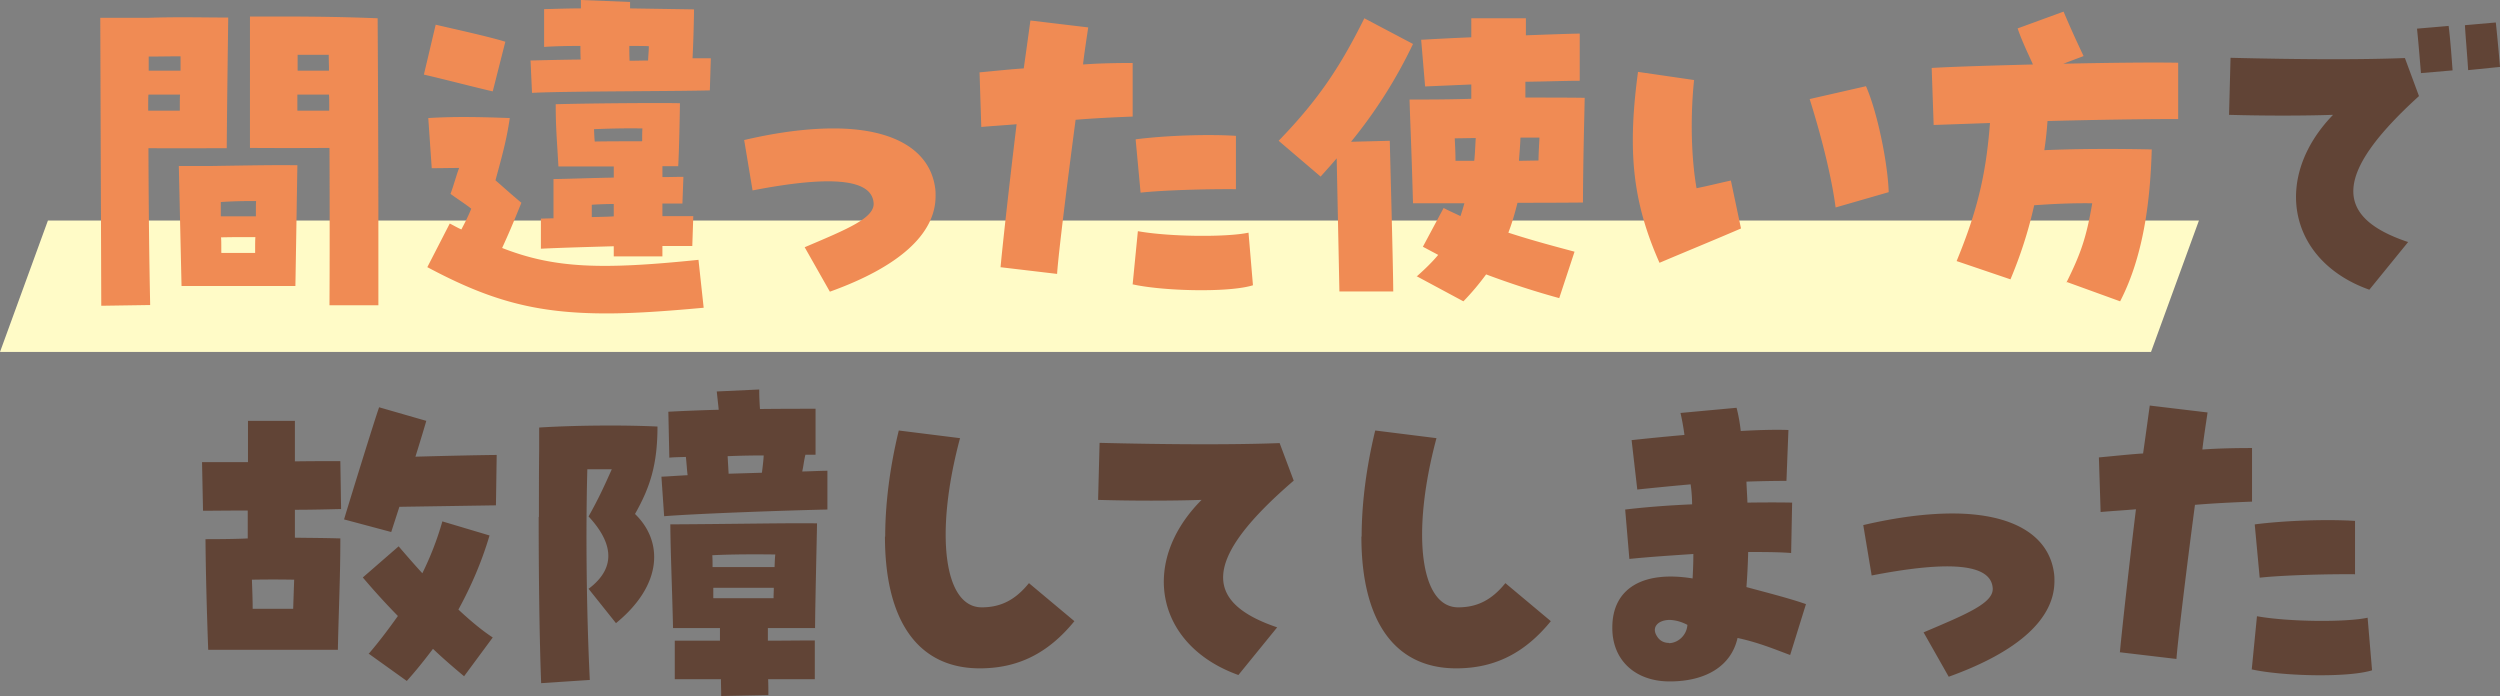
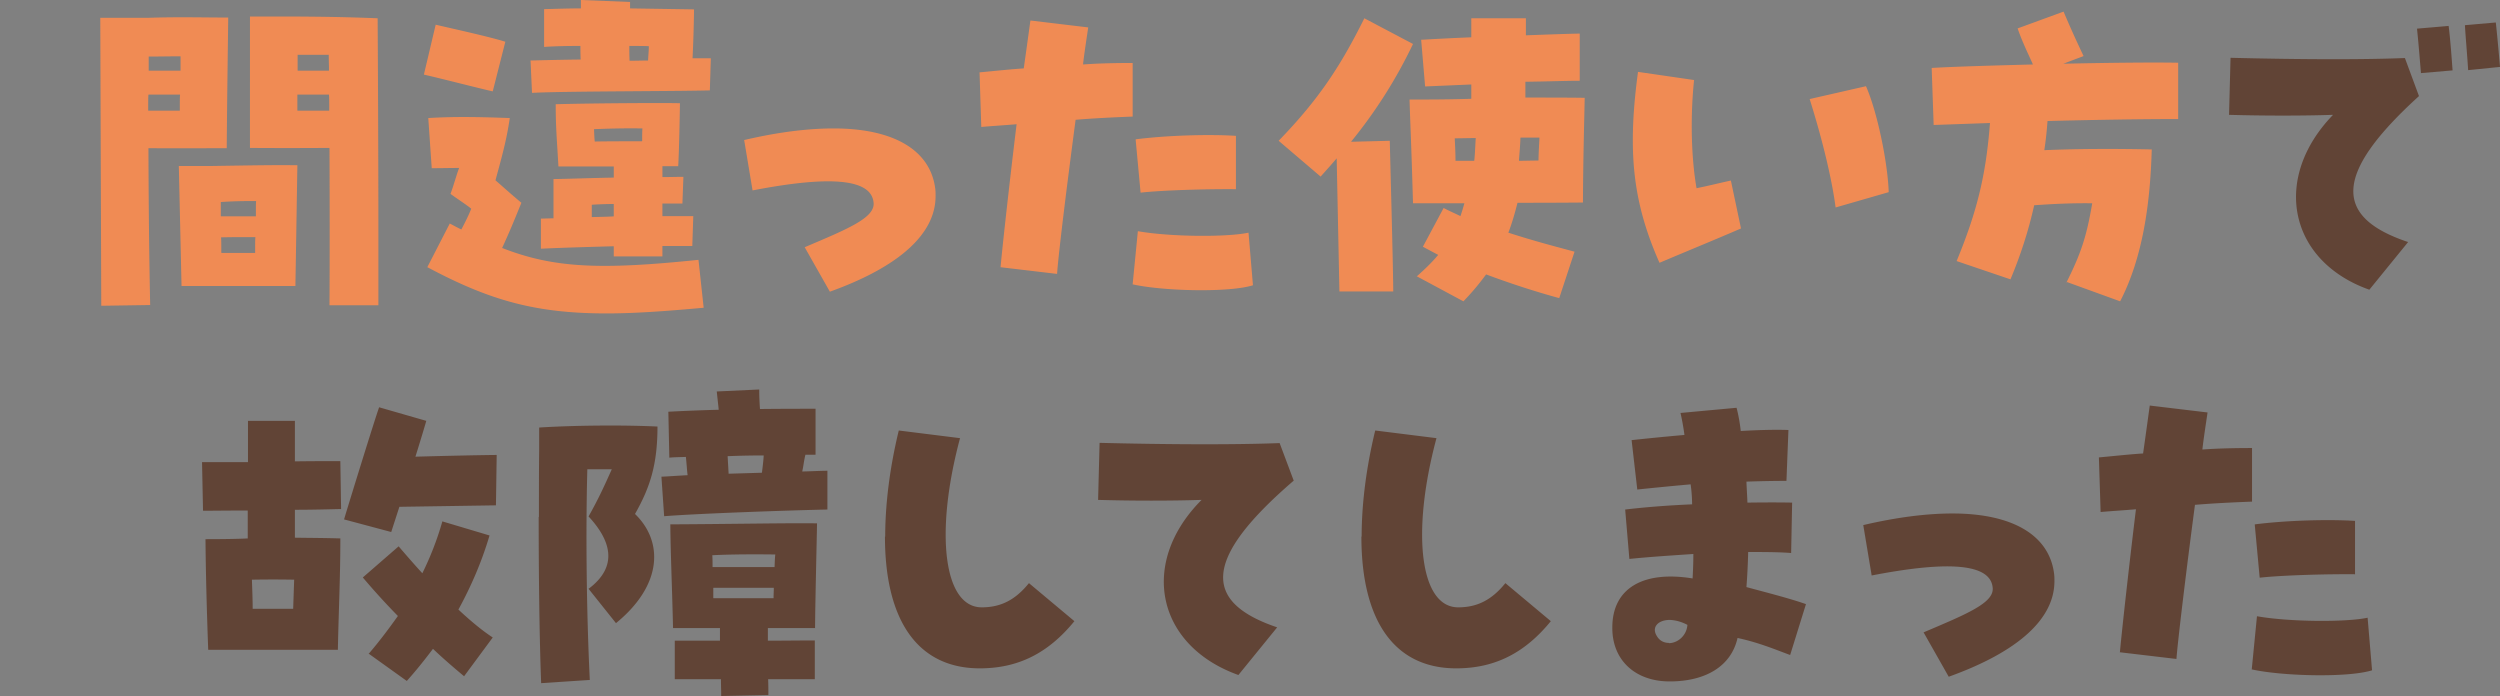
<svg xmlns="http://www.w3.org/2000/svg" data-name="レイヤー 2" viewBox="0 0 101.22 28.18">
  <rect x="0" y="0" width="101.22" height="28.18" fill="#808080" stroke="none" />
  <g data-name="レイヤー 1">
-     <path style="fill:#fffbc7" d="M1.94 8.93h87.09l-1.94 5.32H0l1.94-5.32z" />
    <path d="M4.05.72h1.99C7.26.68 8.14.71 9.24.71 9.23 1.67 9.2 3.5 9.18 6h-.11c-.78 0-1.5.01-3.06 0 .01 2.59.03 4.37.07 6.35l-1.98.03L4.06.73zm3.23 3.76c0-.42 0-.52.01-.65H6.01C6 3.96 6 4.07 6 4.48h1.28zm.03-1.62v-.58c-.43 0-.87.01-1.29.01v.57h1.29zm-.07 3.86H8.6c1.93-.03 2.51-.04 3.44-.03-.03 1.88-.07 4.37-.08 4.89H7.35l-.11-4.86zm1.7 2.04h1.42c0-.41 0-.5.01-.62-.4 0-.84 0-1.43.04v.58zm.03 1.48h1.36c0-.41 0-.51.01-.64-.61 0-.95 0-1.39.01.01.13.01.23.01.62zM10.11.67h1.93c1.45.01 2.21.03 3.25.07.01 1.4.03 5.71.03 8.79v2.83h-1.98c.01-1.71.01-4.01 0-6.37-.72 0-1.52.01-3.08 0h-.14V.67zm3.21 2.19c0-.21-.01-.42-.01-.64h-1.26v.64h1.28zm.01 1.62c0-.41 0-.52-.01-.65h-1.28v.65h1.29zm3.83-1.45L17.64 1c.68.16 2.15.48 2.82.69l-.51 2.01c-.74-.17-2.08-.52-2.79-.68zm.14 7.79.91-1.77c.16.08.31.17.47.24.18-.34.31-.61.4-.84-.25-.2-.54-.38-.84-.6.13-.34.24-.77.35-1.05-.37 0-.74.01-1.11.01l-.14-2.03c1.11-.07 2.2-.04 3.3 0-.13.89-.31 1.53-.58 2.52.3.26.62.55 1.05.91-.34.84-.5 1.22-.78 1.83 2.1.82 3.98.89 7.95.48l.21 1.94c-1.53.14-2.81.23-3.93.23-2.86 0-4.73-.52-7.27-1.88zm4.17-8.37c.43-.01 1.18-.03 2.04-.04-.01-.21-.01-.38-.01-.55-.54 0-1.05.01-1.47.04V.37c.45-.01.96-.03 1.49-.03V0l1.99.08v.26l2.59.04c-.01.75-.03 1.35-.06 1.98h.74l-.04 1.3c-1.67.04-5.87.03-7.2.1l-.06-1.32zm3.38 7.52c-1.05.03-2.13.06-2.95.1V8.85c.17 0 .34-.01.51-.01V7.25c.67-.01 1.39-.04 2.44-.06v-.45h-2.24c-.07-1.22-.11-1.6-.11-2.52 1.47-.04 4.38-.06 5.03-.04-.01.58-.03 1.8-.07 2.55h-.64v.44c.28 0 .57-.01.85-.01l-.04 1.08h-.81v.51h1.25l-.04 1.21h-1.21v.42h-1.97v-.4zm0-1.21v-.5c-.3 0-.59.01-.89.03v.5c.3-.01.6-.01.89-.03zM26 5.71c0-.17 0-.35.01-.51-.65-.01-1.23 0-1.96.03.01.16.01.31.03.5.55-.01 1.26-.01 1.91-.01zm.24-3.27c.01-.21.03-.41.03-.57-.25-.01-.52-.01-.79-.01 0 .17 0 .37.01.6.25 0 .5-.01.75-.01zm6.34 7.57c1.74-.74 2.85-1.19 2.79-1.8-.08-.96-1.71-1.12-4.9-.5l-.34-2.04c1.32-.31 2.54-.47 3.62-.47 2.45 0 3.94.89 4.12 2.47.01.1.01.17.01.27 0 1.53-1.47 2.86-4.28 3.87l-1.02-1.8zm7.93.82c.06-.69.34-3.25.65-5.8-.48.04-.96.07-1.43.11l-.07-2.21c.75-.07 1.3-.13 1.79-.16.16-1.13.23-1.66.27-1.94l2.34.28c-.08.55-.16 1.05-.21 1.5.57-.04 1.2-.06 2.01-.06v2.17c-.79.03-1.6.07-2.31.13-.31 2.33-.7 5.44-.75 6.24l-2.28-.27zm5.35.67.21-2.14c1.28.23 3.6.25 4.48.06l.18 2.13c-.42.13-1.16.2-2.1.2-1.08 0-2.17-.1-2.78-.24zm.13-5.86c1.25-.16 2.96-.21 4.05-.14v2.16c-1.19-.01-2.96.04-3.86.14l-.2-2.15zm8.13.77c-.2.24-.42.48-.65.74l-1.7-1.45c1.64-1.69 2.52-3.05 3.47-4.96l1.97 1.04a19.48 19.48 0 0 1-2.51 3.96l1.57-.04c.01.55.13 4.79.14 6.1h-2.18l-.11-5.37zm3.22 4.8c.34-.3.64-.59.89-.89l-.62-.33.84-1.57c.2.11.44.21.68.33.06-.17.11-.34.16-.52h-2.08c-.08-2.79-.11-3.13-.14-4.2.67 0 1.57 0 2.5-.03v-.58l-1.87.08-.16-1.89c.55-.03 1.26-.07 2.03-.1V.74h2.21v.69c.84-.03 1.6-.06 2.18-.07v1.91c-.54 0-1.33.03-2.2.04v.64c.88 0 1.71 0 2.4.01-.01.72-.06 2.28-.07 4.24-1.18.01-2.1.01-2.65.01-.11.44-.23.85-.37 1.21 1.01.33 2.01.59 2.68.77l-.62 1.88c-.99-.27-2-.6-2.96-.96-.28.38-.58.74-.92 1.09l-1.88-1.01zm2.35-4.7c.03-.28.04-.6.06-.92-.3 0-.58.01-.85.01.01.25.03.55.03.91h.77zm2.6-.02c.01-.42.03-.69.04-.92h-.77c-.01.33-.04.64-.06.94.24 0 .5-.01.78-.01zm3.82-.82c0-.82.07-1.72.21-2.76l2.27.33c-.16 1.53-.11 3.19.1 4.38.5-.1.88-.2 1.39-.31l.41 1.94c-1.09.47-2.24.94-3.3 1.39-.75-1.69-1.08-3.19-1.08-4.96zm7.16-1.66 2.28-.52c.44.99.88 3.05.92 4.29l-2.15.62c-.14-1.09-.51-2.67-1.05-4.39zm10.39 7.44c.59-1.18.82-1.86 1.05-3.22-.91-.01-1.62.03-2.35.08-.24 1.08-.57 2.07-.96 3l-2.18-.74c.82-1.99 1.19-3.47 1.35-5.59l-2.28.08-.08-2.31c1.11-.06 2.59-.1 4.1-.14-.23-.51-.45-.96-.62-1.46l1.86-.68c.3.71.54 1.23.81 1.8l-.82.31c1.86-.04 3.61-.06 4.65-.04v2.28c-1.46 0-3.36.03-5.29.08-.03.41-.07.79-.13 1.18 1.42-.06 2.88-.06 4.35-.03-.06 2.15-.35 4.35-1.28 6.15l-2.15-.78z" style="fill:#f08b54" />
    <path d="M94.46 4.65c-1.23.04-2.76.04-4.21 0l.06-2.31c2.82.07 5.3.08 7.06.01l.57 1.54c-3.4 3.09-3.53 4.88-.44 5.91l-1.57 1.93c-3.27-1.16-3.96-4.52-1.46-7.09zm3.4-3.49 1.28-.11c.07.54.13 1.39.16 1.8l-1.28.11c-.03-.34-.08-1.01-.16-1.8zm1.94-.14 1.25-.11c.04.35.11 1.09.17 1.8l-1.29.13c-.03-.52-.1-1.3-.13-1.81zM8.31 21.83c.69 0 1.35-.01 1.72-.03v-1.13c-.84 0-1.55.01-1.81.01l-.04-1.97h1.86v-1.67h1.9v1.64c.67-.01 1.3-.01 1.84-.01l.03 1.94c-.45.01-1.13.03-1.87.03v1.13c.62.01 1.22.01 1.84.03 0 1.62-.07 2.92-.1 4.51H8.43c-.06-1.63-.1-3.19-.11-4.48zm3.56 2.82.04-1.18c-.58-.01-1.13-.01-1.71 0 .01.35.03.75.03 1.18h1.64zm2.06-3.62c.2-.67 1.23-4.01 1.42-4.54l1.91.55c-.06.21-.23.78-.44 1.45 1.11-.03 2.35-.06 3.29-.07l-.03 2.04-3.91.06-.33 1.02-1.91-.51zm.99 5.45c.43-.5.82-1.02 1.19-1.54-.51-.52-.99-1.05-1.42-1.56l1.45-1.26c.3.35.62.72.96 1.09.33-.67.6-1.36.81-2.1l1.91.57c-.31 1.05-.74 2.05-1.26 3 .48.45.96.85 1.39 1.13l-1.16 1.57c-.42-.35-.85-.72-1.26-1.11-.34.45-.69.89-1.06 1.3l-1.55-1.11zm6.9-5.55c0-.98 0-1.93.01-2.75v-.87c1.62-.1 3.56-.1 4.79-.04 0 1.56-.31 2.48-.91 3.54 1.13 1.09 1.15 2.85-.77 4.42l-1.11-1.39c1.23-.92.89-1.97 0-2.93.42-.75.65-1.26.94-1.91h-.99c-.07 2.62-.03 5.88.1 8.53l-1.97.13c-.07-1.84-.1-4.41-.1-6.73zm4.96-1.63c.28-.01.65-.04 1.06-.06-.03-.24-.04-.48-.07-.74-.26.01-.48.01-.67.03l-.04-1.86c.57-.03 1.29-.06 2.04-.08l-.08-.74 1.72-.08c0 .27.01.52.03.79.88-.01 1.69-.01 2.25-.01v1.86h-.41c-.06.24-.08.47-.13.68.41-.01.77-.03 1.02-.03v1.57c-1.49.03-5.22.16-6.61.27l-.11-1.6zm2.4 8.2h-1.86v-1.56h1.83v-.51h-1.9c-.04-1.73-.1-3.02-.11-4.2 2.38-.01 4.89-.06 5.94-.04-.01.65-.07 3.06-.08 4.24h-1.91v.51c.69 0 1.35-.01 1.9-.01v1.57H31.1c.01.23.01.45.01.64l-1.91.04c0-.23-.01-.45-.01-.68zm2.18-4.54c.01-.18.01-.35.03-.51-.85-.01-1.71-.01-2.55.03.01.16.01.31.01.48h2.51zm-.04 1.26c0-.16.01-.28.01-.42h-2.45v.42h2.44zm-.47-5.09c.03-.24.06-.47.07-.69-.48 0-.98.01-1.46.03l.04.71 1.35-.04zm4.99 2.6c0-1.3.18-2.78.55-4.3l2.48.31c-1.02 3.8-.68 6.85.88 6.85.77 0 1.36-.3 1.91-.98l1.84 1.54c-1.06 1.3-2.28 1.91-3.83 1.91-2.48 0-3.84-1.89-3.84-5.34zm12.8-1.49c-1.23.04-2.76.04-4.18 0l.06-2.31c2.82.07 5.46.08 7.29.01l.57 1.52c-3.59 3.09-3.78 4.89-.67 5.94l-1.57 1.93c-3.32-1.19-4.03-4.54-1.49-7.09zm6.49 1.49c0-1.3.18-2.78.55-4.3l2.48.31c-1.02 3.8-.68 6.85.88 6.85.77 0 1.36-.3 1.91-.98l1.84 1.54c-1.06 1.3-2.28 1.91-3.83 1.91-2.48 0-3.84-1.89-3.84-5.34zm10.15 3.67c0-1.56 1.22-2.31 3.25-1.98.03-.55.03-.82.03-.99-.87.06-1.69.11-2.59.2l-.17-2c.85-.1 1.76-.17 2.71-.21a5.98 5.98 0 0 0-.06-.81c-.78.07-1.49.14-2.16.21l-.23-2c.65-.07 1.35-.14 2.14-.21a9.64 9.64 0 0 0-.16-.89l2.27-.21c.07.27.13.58.17.94.71-.04 1.39-.06 1.93-.04l-.08 2.06c-.48 0-1.04.01-1.62.03.01.28.03.57.04.85.69-.01 1.32-.01 1.81 0l-.04 2.04c-.52-.04-1.12-.04-1.74-.04-.01.43-.03.89-.07 1.42.89.24 1.79.47 2.41.69l-.64 2.06c-.65-.24-1.26-.5-2.13-.69-.25 1.12-1.26 1.76-2.75 1.76-1.38 0-2.32-.85-2.32-2.16zm2.29.64c.35 0 .72-.3.75-.74-.26-.14-.53-.2-.74-.2-.45.01-.74.3-.48.68.11.17.28.25.47.25zm10.32-.44c1.74-.74 2.85-1.19 2.79-1.8-.08-.96-1.71-1.12-4.9-.5l-.34-2.04c1.32-.31 2.54-.47 3.61-.47 2.45 0 3.94.89 4.12 2.47.01.1.01.17.01.27 0 1.53-1.47 2.86-4.28 3.87l-1.02-1.8zm7.94.82c.06-.69.34-3.25.65-5.8-.48.04-.96.07-1.43.11l-.07-2.21c.75-.07 1.3-.13 1.79-.16.16-1.13.23-1.66.27-1.94l2.34.28c-.08.55-.16 1.05-.21 1.5.57-.04 1.21-.06 2.01-.06v2.17c-.79.03-1.6.07-2.31.13-.31 2.33-.69 5.44-.75 6.24l-2.28-.27zm5.34.67.21-2.14c1.28.23 3.6.25 4.48.06l.18 2.13c-.43.13-1.16.2-2.1.2-1.08 0-2.17-.1-2.78-.24zm.13-5.86c1.25-.16 2.96-.21 4.05-.14v2.16c-1.19-.01-2.96.04-3.86.14l-.2-2.15z" style="fill:#614436" />
  </g>
</svg>